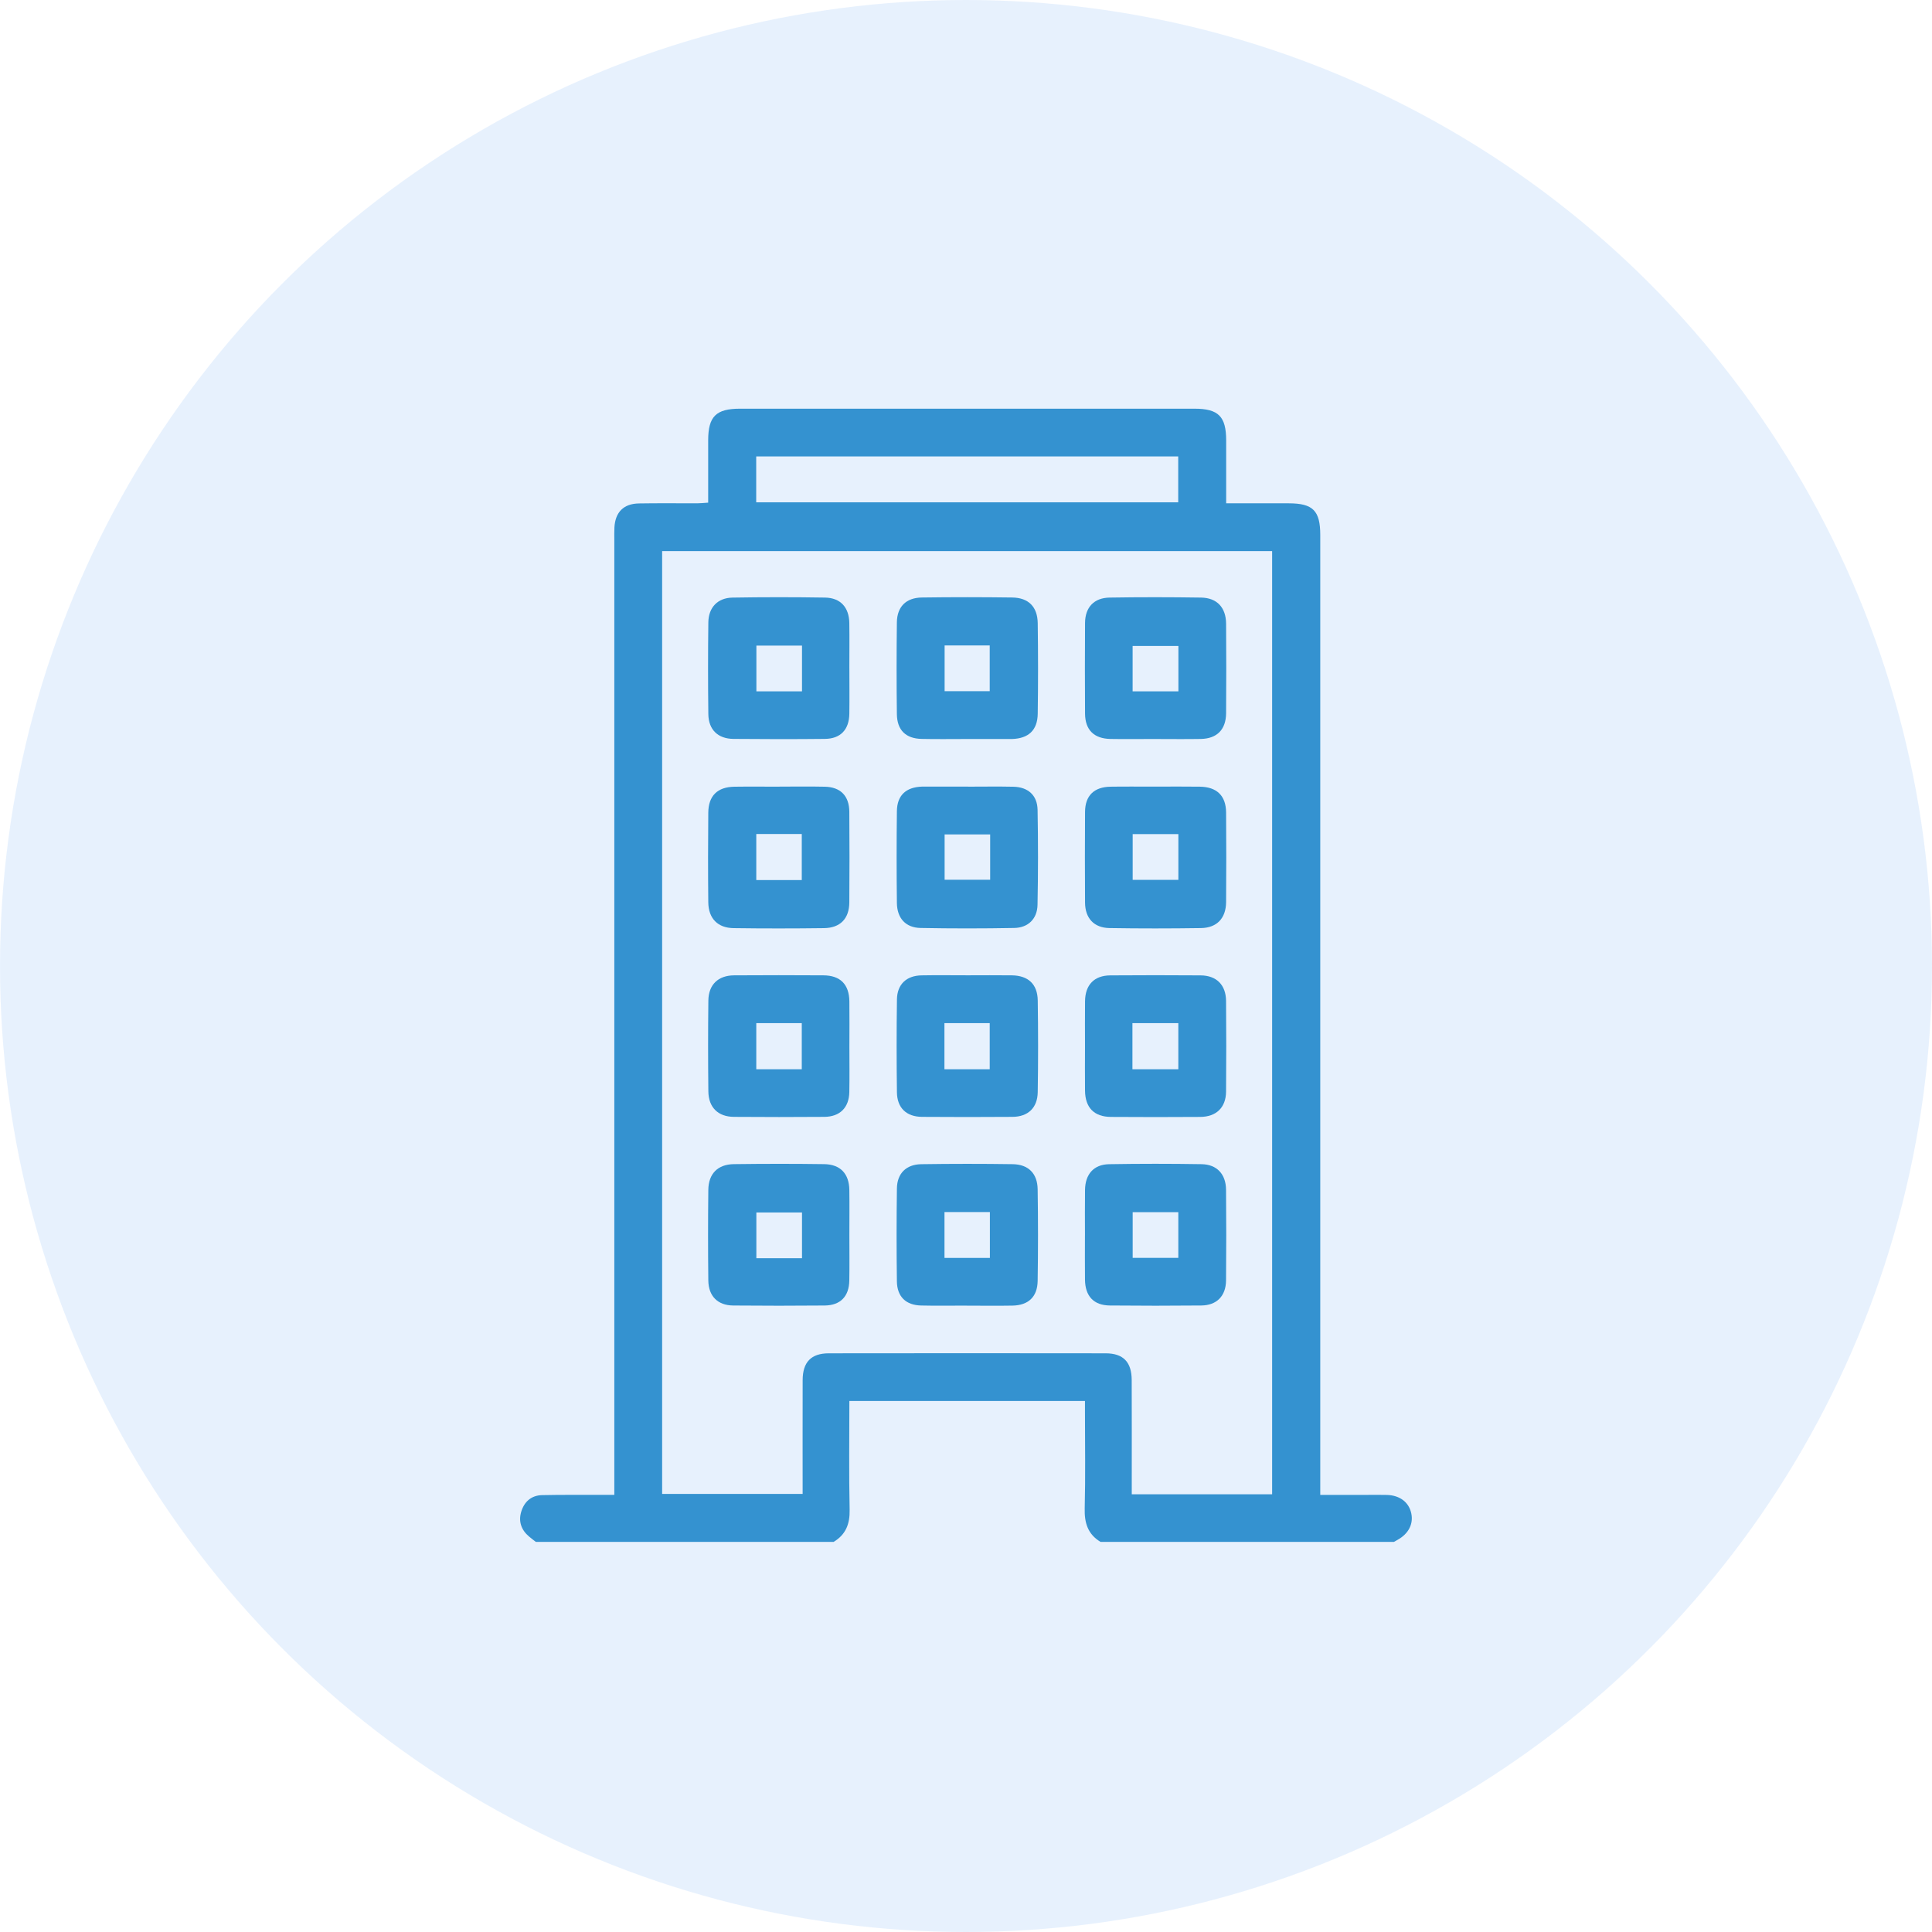
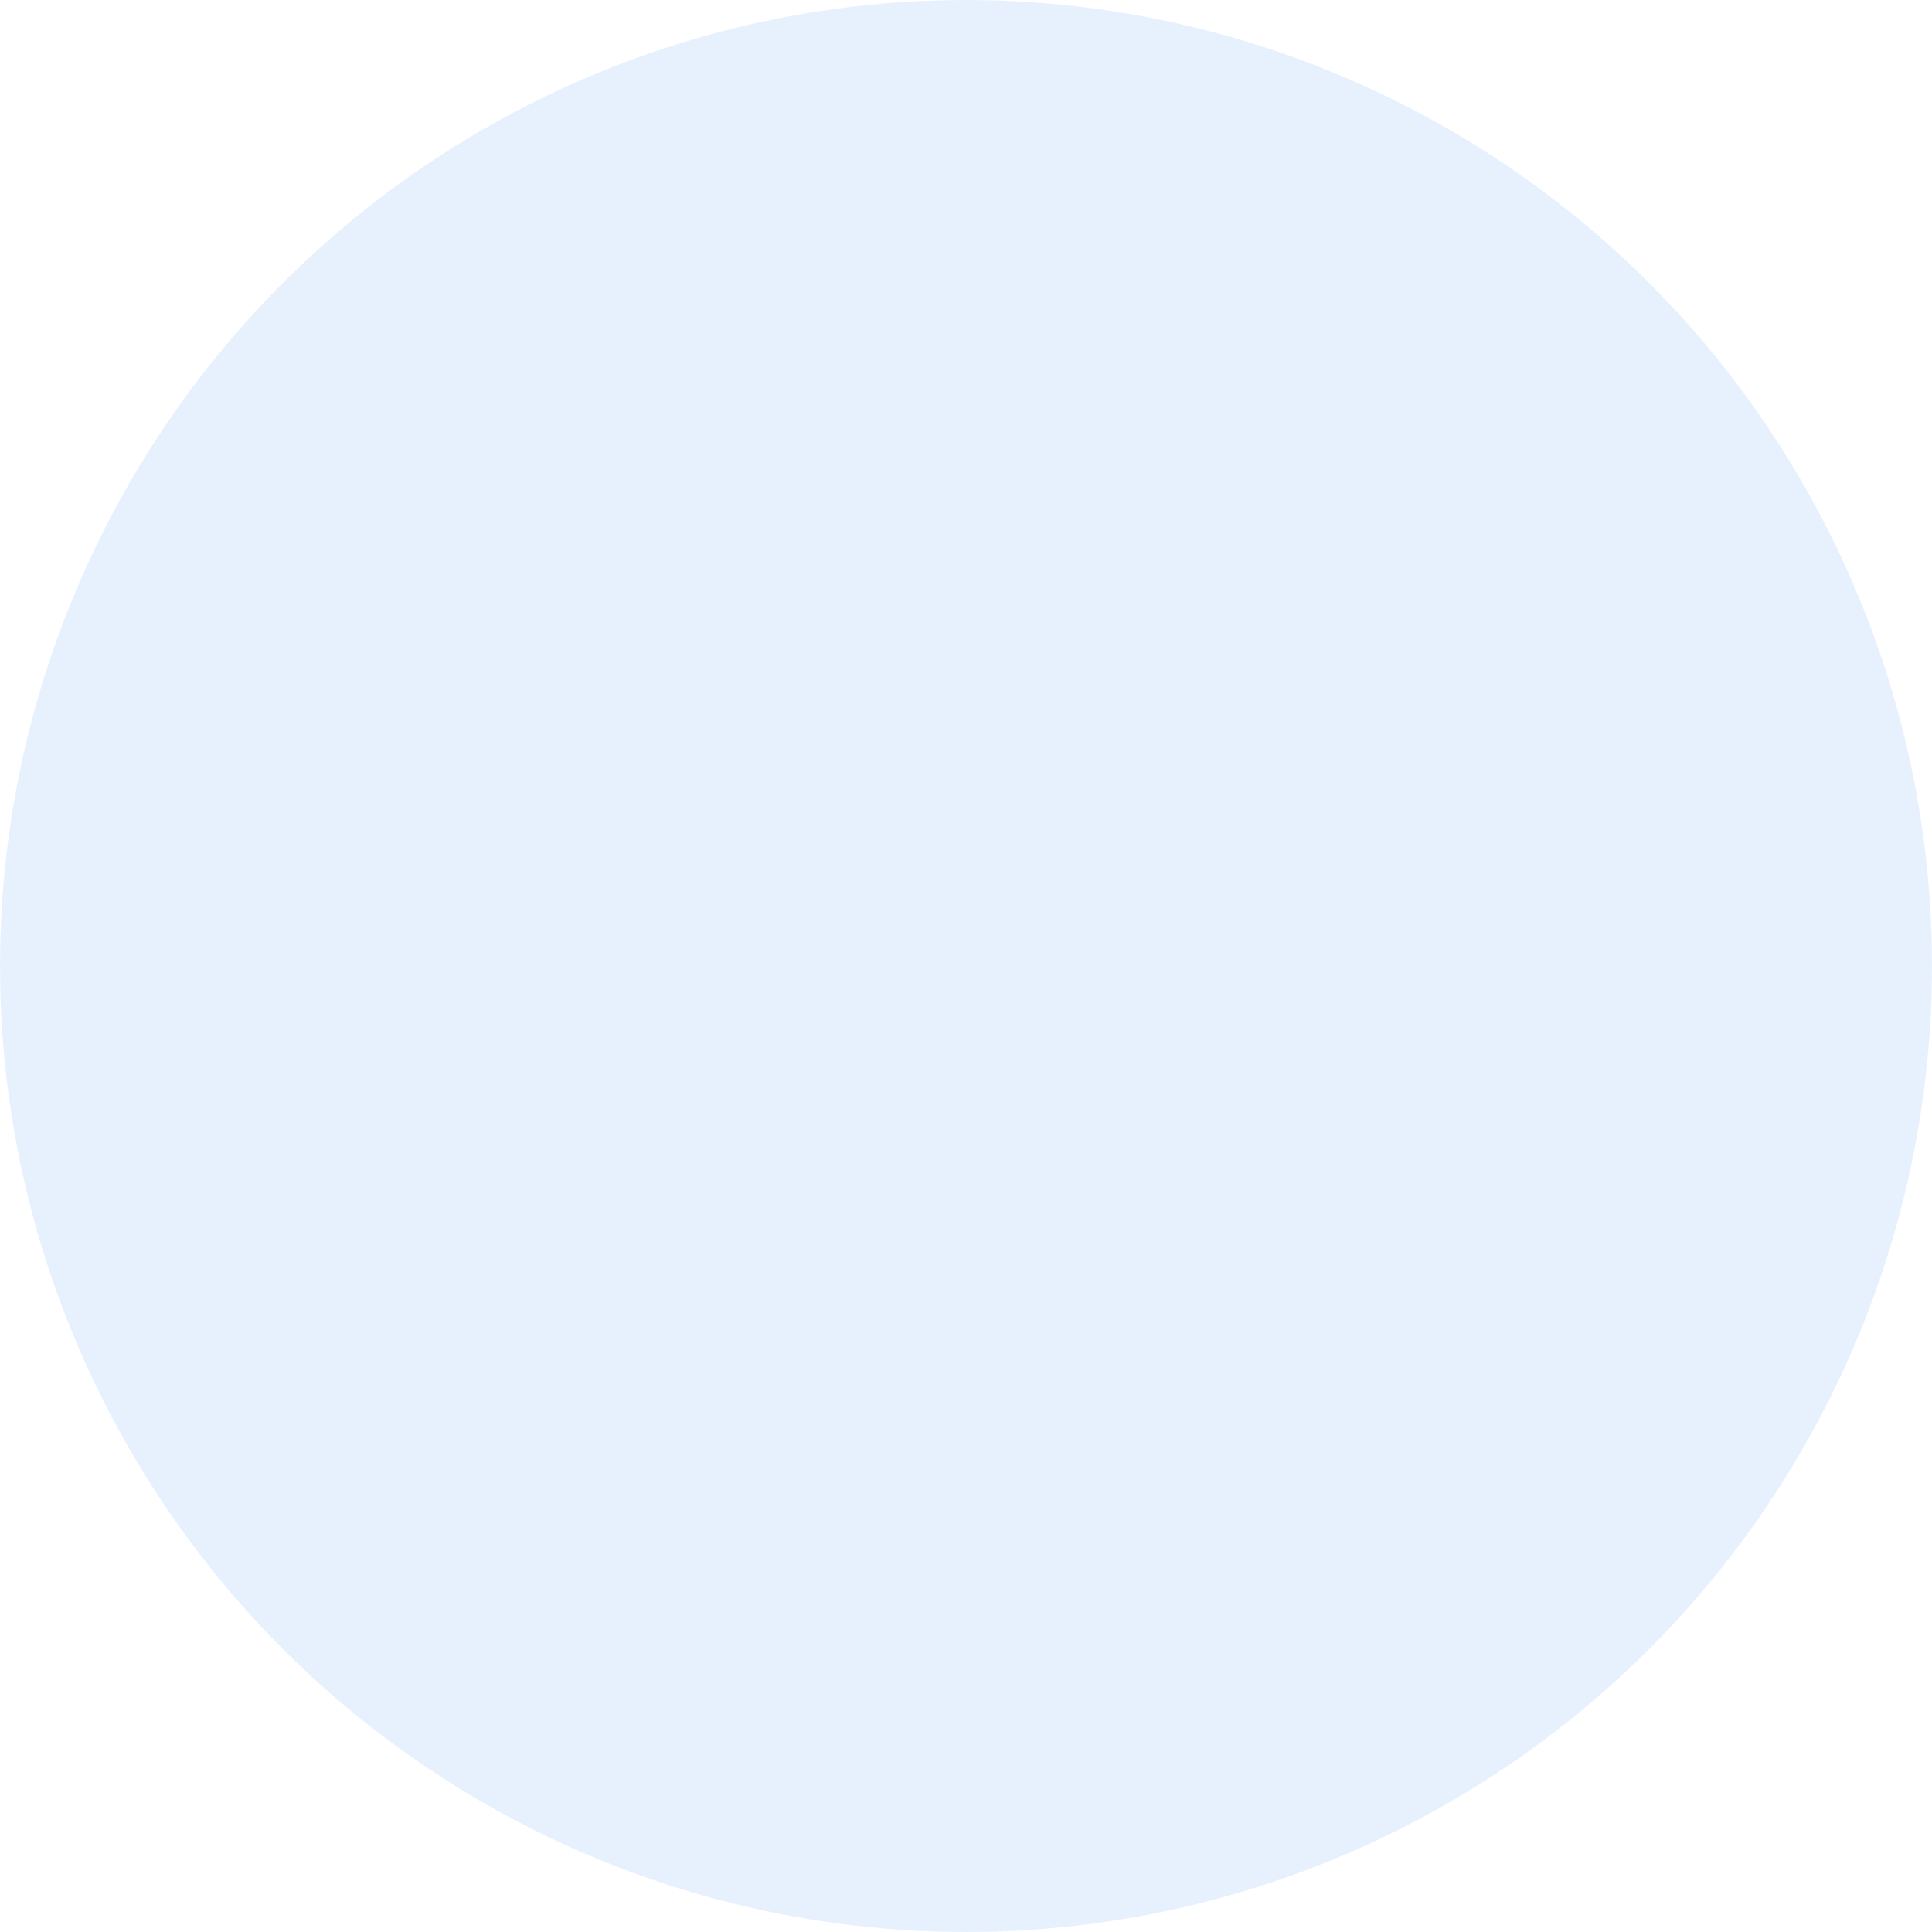
<svg xmlns="http://www.w3.org/2000/svg" width="104" height="104" viewBox="0 0 104 104" fill="none">
  <circle cx="52" cy="52" r="52" fill="#D1E4FC" fill-opacity="0.5" />
  <g clip-path="url(#clip0_110_1698)">
    <path d="M28.843 83C28.723 82.906 28.601 82.814 28.483 82.715C28.062 82.362 27.9 81.904 28.056 81.383C28.218 80.841 28.596 80.496 29.181 80.483C30.209 80.461 31.238 80.471 32.267 80.469C32.502 80.469 32.737 80.469 33.069 80.469C33.069 80.153 33.069 79.884 33.069 79.614C33.069 62.777 33.069 45.94 33.069 29.103C33.069 28.864 33.062 28.625 33.075 28.388C33.122 27.565 33.571 27.113 34.398 27.1C35.446 27.082 36.495 27.096 37.544 27.093C37.716 27.093 37.89 27.073 38.121 27.058C38.121 25.916 38.121 24.808 38.121 23.702C38.124 22.415 38.543 22 39.838 22C47.991 22 56.145 22 64.299 22C65.588 22 66.004 22.416 66.005 23.707C66.005 24.813 66.005 25.919 66.005 27.094C67.17 27.094 68.273 27.093 69.376 27.094C70.678 27.096 71.07 27.49 71.07 28.804C71.07 45.721 71.07 62.637 71.07 79.554C71.07 79.829 71.07 80.105 71.07 80.47C71.947 80.47 72.771 80.47 73.594 80.47C73.95 80.47 74.307 80.463 74.663 80.473C75.358 80.495 75.842 80.868 75.969 81.463C76.092 82.034 75.824 82.558 75.242 82.884C75.173 82.922 75.106 82.962 75.037 83H59.242C58.56 82.589 58.37 81.981 58.39 81.201C58.434 79.478 58.404 77.752 58.404 76.027V75.414H45.722C45.722 77.39 45.694 79.33 45.736 81.268C45.753 82.038 45.529 82.607 44.874 83.001H28.843V83ZM68.479 80.435V29.665H35.643V80.417H43.206C43.206 78.342 43.202 76.317 43.207 74.294C43.209 73.325 43.661 72.85 44.613 72.849C49.58 72.842 54.546 72.842 59.513 72.849C60.468 72.85 60.917 73.319 60.92 74.291C60.927 76.117 60.923 77.943 60.923 79.77C60.923 79.982 60.923 80.193 60.923 80.438H68.479V80.435ZM40.707 27.041H63.424V24.57H40.707V27.041Z" fill="#3492D0" />
    <path d="M45.722 35.982C45.722 36.796 45.732 37.609 45.72 38.423C45.707 39.279 45.245 39.767 44.404 39.775C42.763 39.792 41.121 39.791 39.48 39.775C38.646 39.768 38.141 39.279 38.13 38.444C38.11 36.796 38.11 35.149 38.13 33.502C38.141 32.699 38.631 32.183 39.429 32.169C41.09 32.141 42.751 32.141 44.412 32.168C45.245 32.181 45.707 32.697 45.719 33.542C45.731 34.354 45.721 35.168 45.721 35.982H45.722ZM40.717 34.752V37.215H43.172V34.752H40.717Z" fill="#3492D0" />
    <path d="M45.722 66.495C45.722 67.309 45.733 68.122 45.718 68.936C45.704 69.787 45.239 70.268 44.391 70.276C42.75 70.291 41.108 70.291 39.467 70.276C38.636 70.268 38.14 69.773 38.129 68.932C38.11 67.305 38.111 65.677 38.129 64.05C38.139 63.185 38.635 62.677 39.501 62.666C41.123 62.645 42.745 62.643 44.366 62.666C45.238 62.678 45.707 63.182 45.72 64.055C45.732 64.868 45.722 65.682 45.722 66.496V66.495ZM43.172 67.729V65.268H40.715V67.729H43.172Z" fill="#3492D0" />
    <path d="M41.967 42.344C42.778 42.344 43.589 42.331 44.4 42.349C45.245 42.367 45.712 42.842 45.719 43.697C45.731 45.324 45.731 46.952 45.719 48.578C45.713 49.448 45.234 49.95 44.358 49.962C42.736 49.983 41.114 49.984 39.492 49.962C38.629 49.95 38.137 49.438 38.127 48.569C38.111 46.961 38.112 45.355 38.127 43.747C38.136 42.836 38.622 42.362 39.534 42.349C40.344 42.337 41.156 42.347 41.966 42.347L41.967 42.344ZM40.711 44.895V47.375H43.16V44.895H40.711Z" fill="#3492D0" />
    <path d="M52.044 39.781C51.233 39.781 50.422 39.794 49.612 39.776C48.758 39.758 48.29 39.304 48.279 38.441C48.259 36.795 48.259 35.148 48.279 33.501C48.29 32.659 48.775 32.175 49.625 32.164C51.245 32.141 52.867 32.142 54.489 32.164C55.364 32.176 55.848 32.662 55.861 33.545C55.884 35.172 55.885 36.798 55.861 38.425C55.848 39.311 55.361 39.754 54.476 39.781C54.437 39.782 54.398 39.781 54.357 39.781C53.586 39.781 52.815 39.781 52.044 39.781ZM50.849 34.744V37.206H53.277V34.744H50.849Z" fill="#3492D0" />
    <path d="M52.016 70.281C51.206 70.281 50.394 70.295 49.584 70.276C48.764 70.257 48.291 69.801 48.28 68.975C48.258 67.309 48.258 65.641 48.281 63.976C48.291 63.169 48.777 62.681 49.592 62.669C51.233 62.644 52.875 62.644 54.515 62.668C55.356 62.68 55.844 63.167 55.857 64.016C55.883 65.662 55.883 67.309 55.857 68.956C55.843 69.811 55.356 70.264 54.507 70.281C53.676 70.296 52.845 70.284 52.015 70.283L52.016 70.281ZM50.842 65.245V67.714H53.286V65.245H50.842Z" fill="#3492D0" />
-     <path d="M52.118 42.346C52.928 42.346 53.74 42.332 54.55 42.35C55.339 42.368 55.838 42.807 55.853 43.593C55.885 45.299 55.884 47.006 55.85 48.711C55.834 49.461 55.347 49.94 54.595 49.953C52.915 49.984 51.234 49.985 49.554 49.953C48.753 49.938 48.29 49.429 48.28 48.608C48.261 46.962 48.26 45.315 48.28 43.667C48.291 42.812 48.767 42.375 49.626 42.344C49.666 42.343 49.705 42.344 49.745 42.344C50.536 42.344 51.327 42.344 52.118 42.344V42.346ZM53.301 44.918H50.849V47.358H53.301V44.918Z" fill="#3492D0" />
    <path d="M52.096 52.501C52.887 52.501 53.678 52.492 54.47 52.503C55.347 52.515 55.849 52.975 55.862 53.855C55.887 55.502 55.888 57.149 55.861 58.796C55.846 59.64 55.337 60.115 54.502 60.121C52.88 60.133 51.258 60.133 49.636 60.121C48.792 60.115 48.293 59.641 48.282 58.799C48.261 57.133 48.259 55.465 48.283 53.798C48.295 52.986 48.794 52.52 49.603 52.504C50.433 52.489 51.264 52.501 52.095 52.501H52.096ZM50.839 57.559H53.277V55.076H50.839V57.559Z" fill="#3492D0" />
-     <path d="M62.15 39.78C61.358 39.78 60.567 39.792 59.776 39.778C58.89 39.762 58.414 39.291 58.408 38.413C58.398 36.787 58.398 35.159 58.408 33.532C58.414 32.695 58.89 32.181 59.727 32.168C61.368 32.141 63.01 32.143 64.652 32.168C65.51 32.181 65.994 32.702 66.001 33.572C66.013 35.18 66.014 36.787 66.001 38.394C65.994 39.274 65.51 39.761 64.642 39.778C63.812 39.793 62.981 39.781 62.151 39.781L62.15 39.78ZM63.434 34.772H60.969V37.215H63.434V34.772Z" fill="#3492D0" />
    <path d="M62.215 42.344C63.006 42.344 63.798 42.335 64.589 42.347C65.503 42.36 65.994 42.835 66.001 43.737C66.014 45.345 66.014 46.953 66.001 48.559C65.994 49.429 65.509 49.946 64.646 49.959C63.005 49.983 61.363 49.985 59.721 49.958C58.886 49.944 58.414 49.426 58.408 48.587C58.398 46.96 58.398 45.332 58.408 43.705C58.414 42.829 58.892 42.362 59.782 42.348C60.592 42.335 61.404 42.346 62.214 42.344H62.215ZM60.972 44.901V47.363H63.432V44.901H60.972Z" fill="#3492D0" />
    <path d="M45.723 56.347C45.723 57.161 45.735 57.975 45.719 58.788C45.703 59.623 45.214 60.114 44.375 60.121C42.753 60.134 41.131 60.133 39.509 60.121C38.652 60.115 38.141 59.614 38.131 58.748C38.113 57.122 38.112 55.494 38.131 53.866C38.141 53.004 38.657 52.509 39.519 52.503C41.12 52.492 42.723 52.493 44.326 52.503C45.236 52.509 45.71 52.99 45.722 53.905C45.732 54.719 45.724 55.533 45.723 56.346V56.347ZM43.16 57.559V55.077H40.711V57.559H43.16Z" fill="#3492D0" />
    <path d="M58.404 66.5C58.404 65.686 58.396 64.873 58.407 64.059C58.417 63.211 58.873 62.685 59.699 62.669C61.36 62.64 63.021 62.641 64.682 62.668C65.508 62.681 65.991 63.208 65.998 64.044C66.013 65.671 66.014 67.299 65.998 68.926C65.99 69.766 65.497 70.266 64.667 70.275C63.026 70.291 61.384 70.291 59.742 70.275C58.872 70.266 58.415 69.773 58.405 68.879C58.396 68.086 58.403 67.292 58.403 66.498L58.404 66.5ZM60.972 65.252V67.711H63.429V65.252H60.972Z" fill="#3492D0" />
    <path d="M58.406 56.272C58.406 55.479 58.398 54.685 58.408 53.891C58.419 53.014 58.9 52.513 59.763 52.505C61.385 52.492 63.006 52.494 64.628 52.505C65.485 52.511 65.992 53.017 65.999 53.883C66.013 55.51 66.014 57.138 65.999 58.766C65.99 59.621 65.473 60.118 64.608 60.124C63.006 60.135 61.404 60.135 59.801 60.124C58.898 60.118 58.418 59.626 58.407 58.714C58.398 57.9 58.405 57.086 58.406 56.273V56.272ZM63.43 55.075H60.959V57.559H63.43V55.075Z" fill="#3492D0" />
  </g>
  <defs>
    <clipPath id="clip0_110_1698">
-       <rect width="48" height="61" fill="white" transform="translate(28 22)" />
-     </clipPath>
+       </clipPath>
  </defs>
</svg>